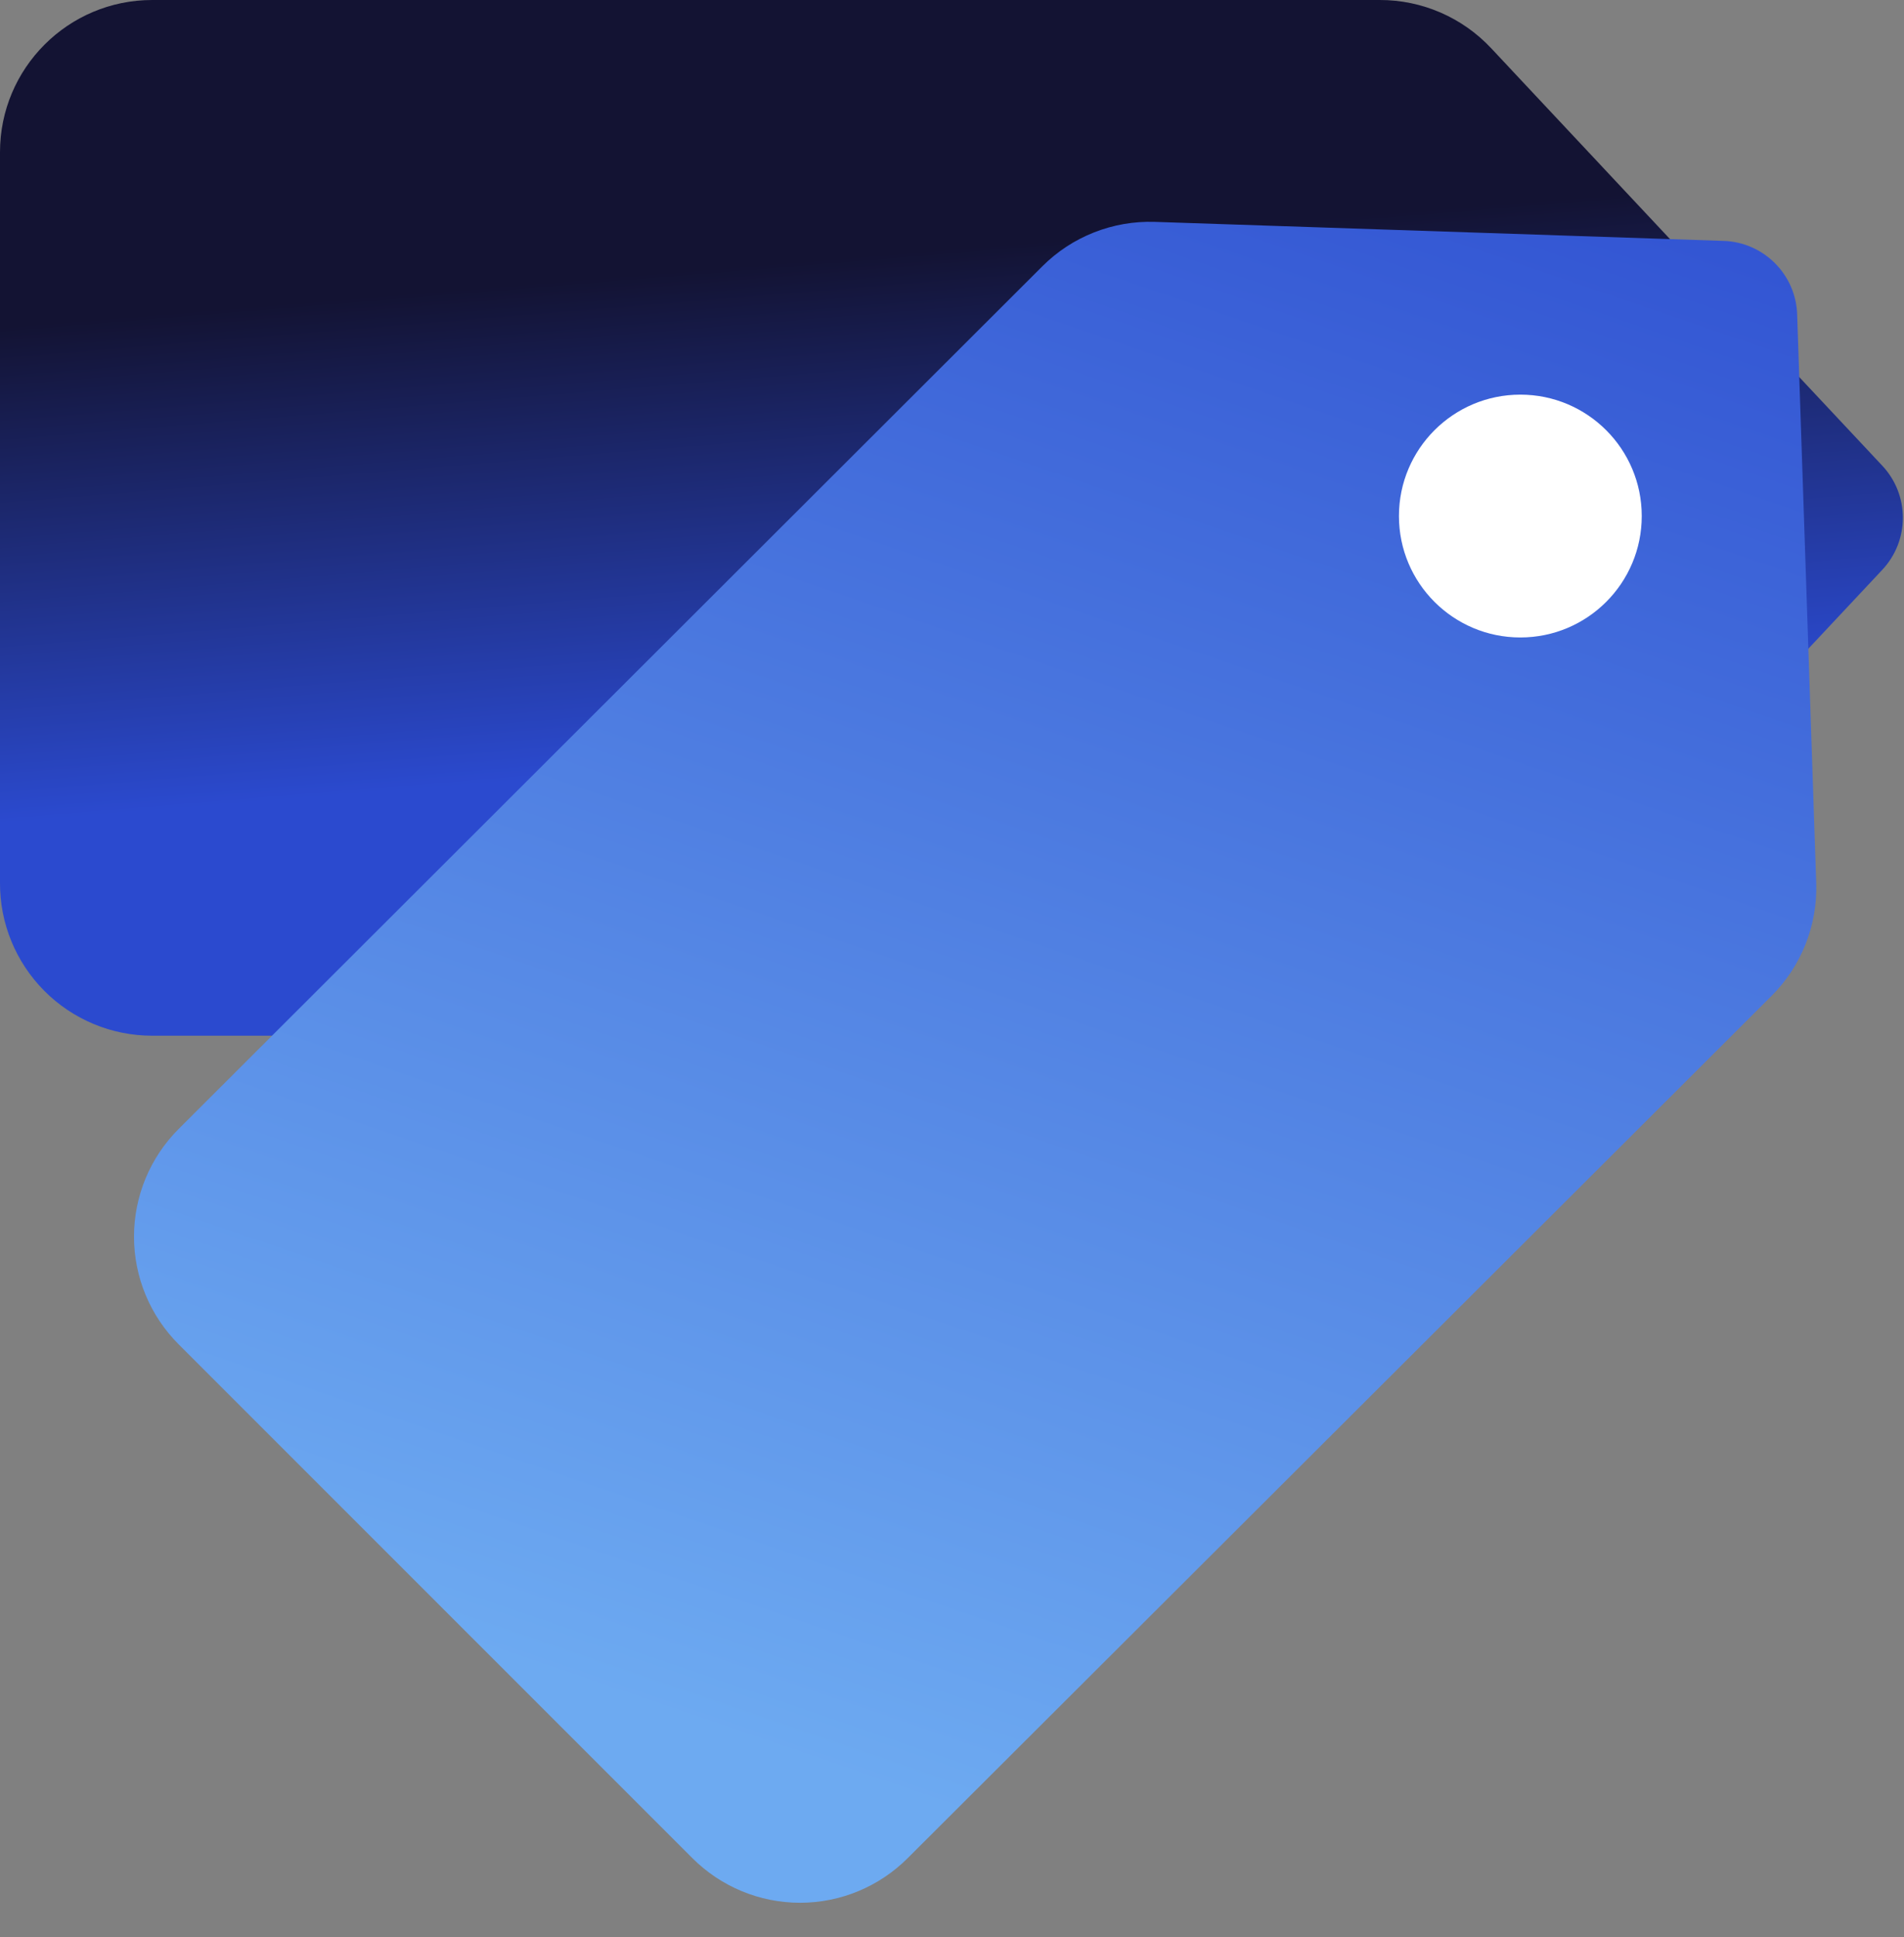
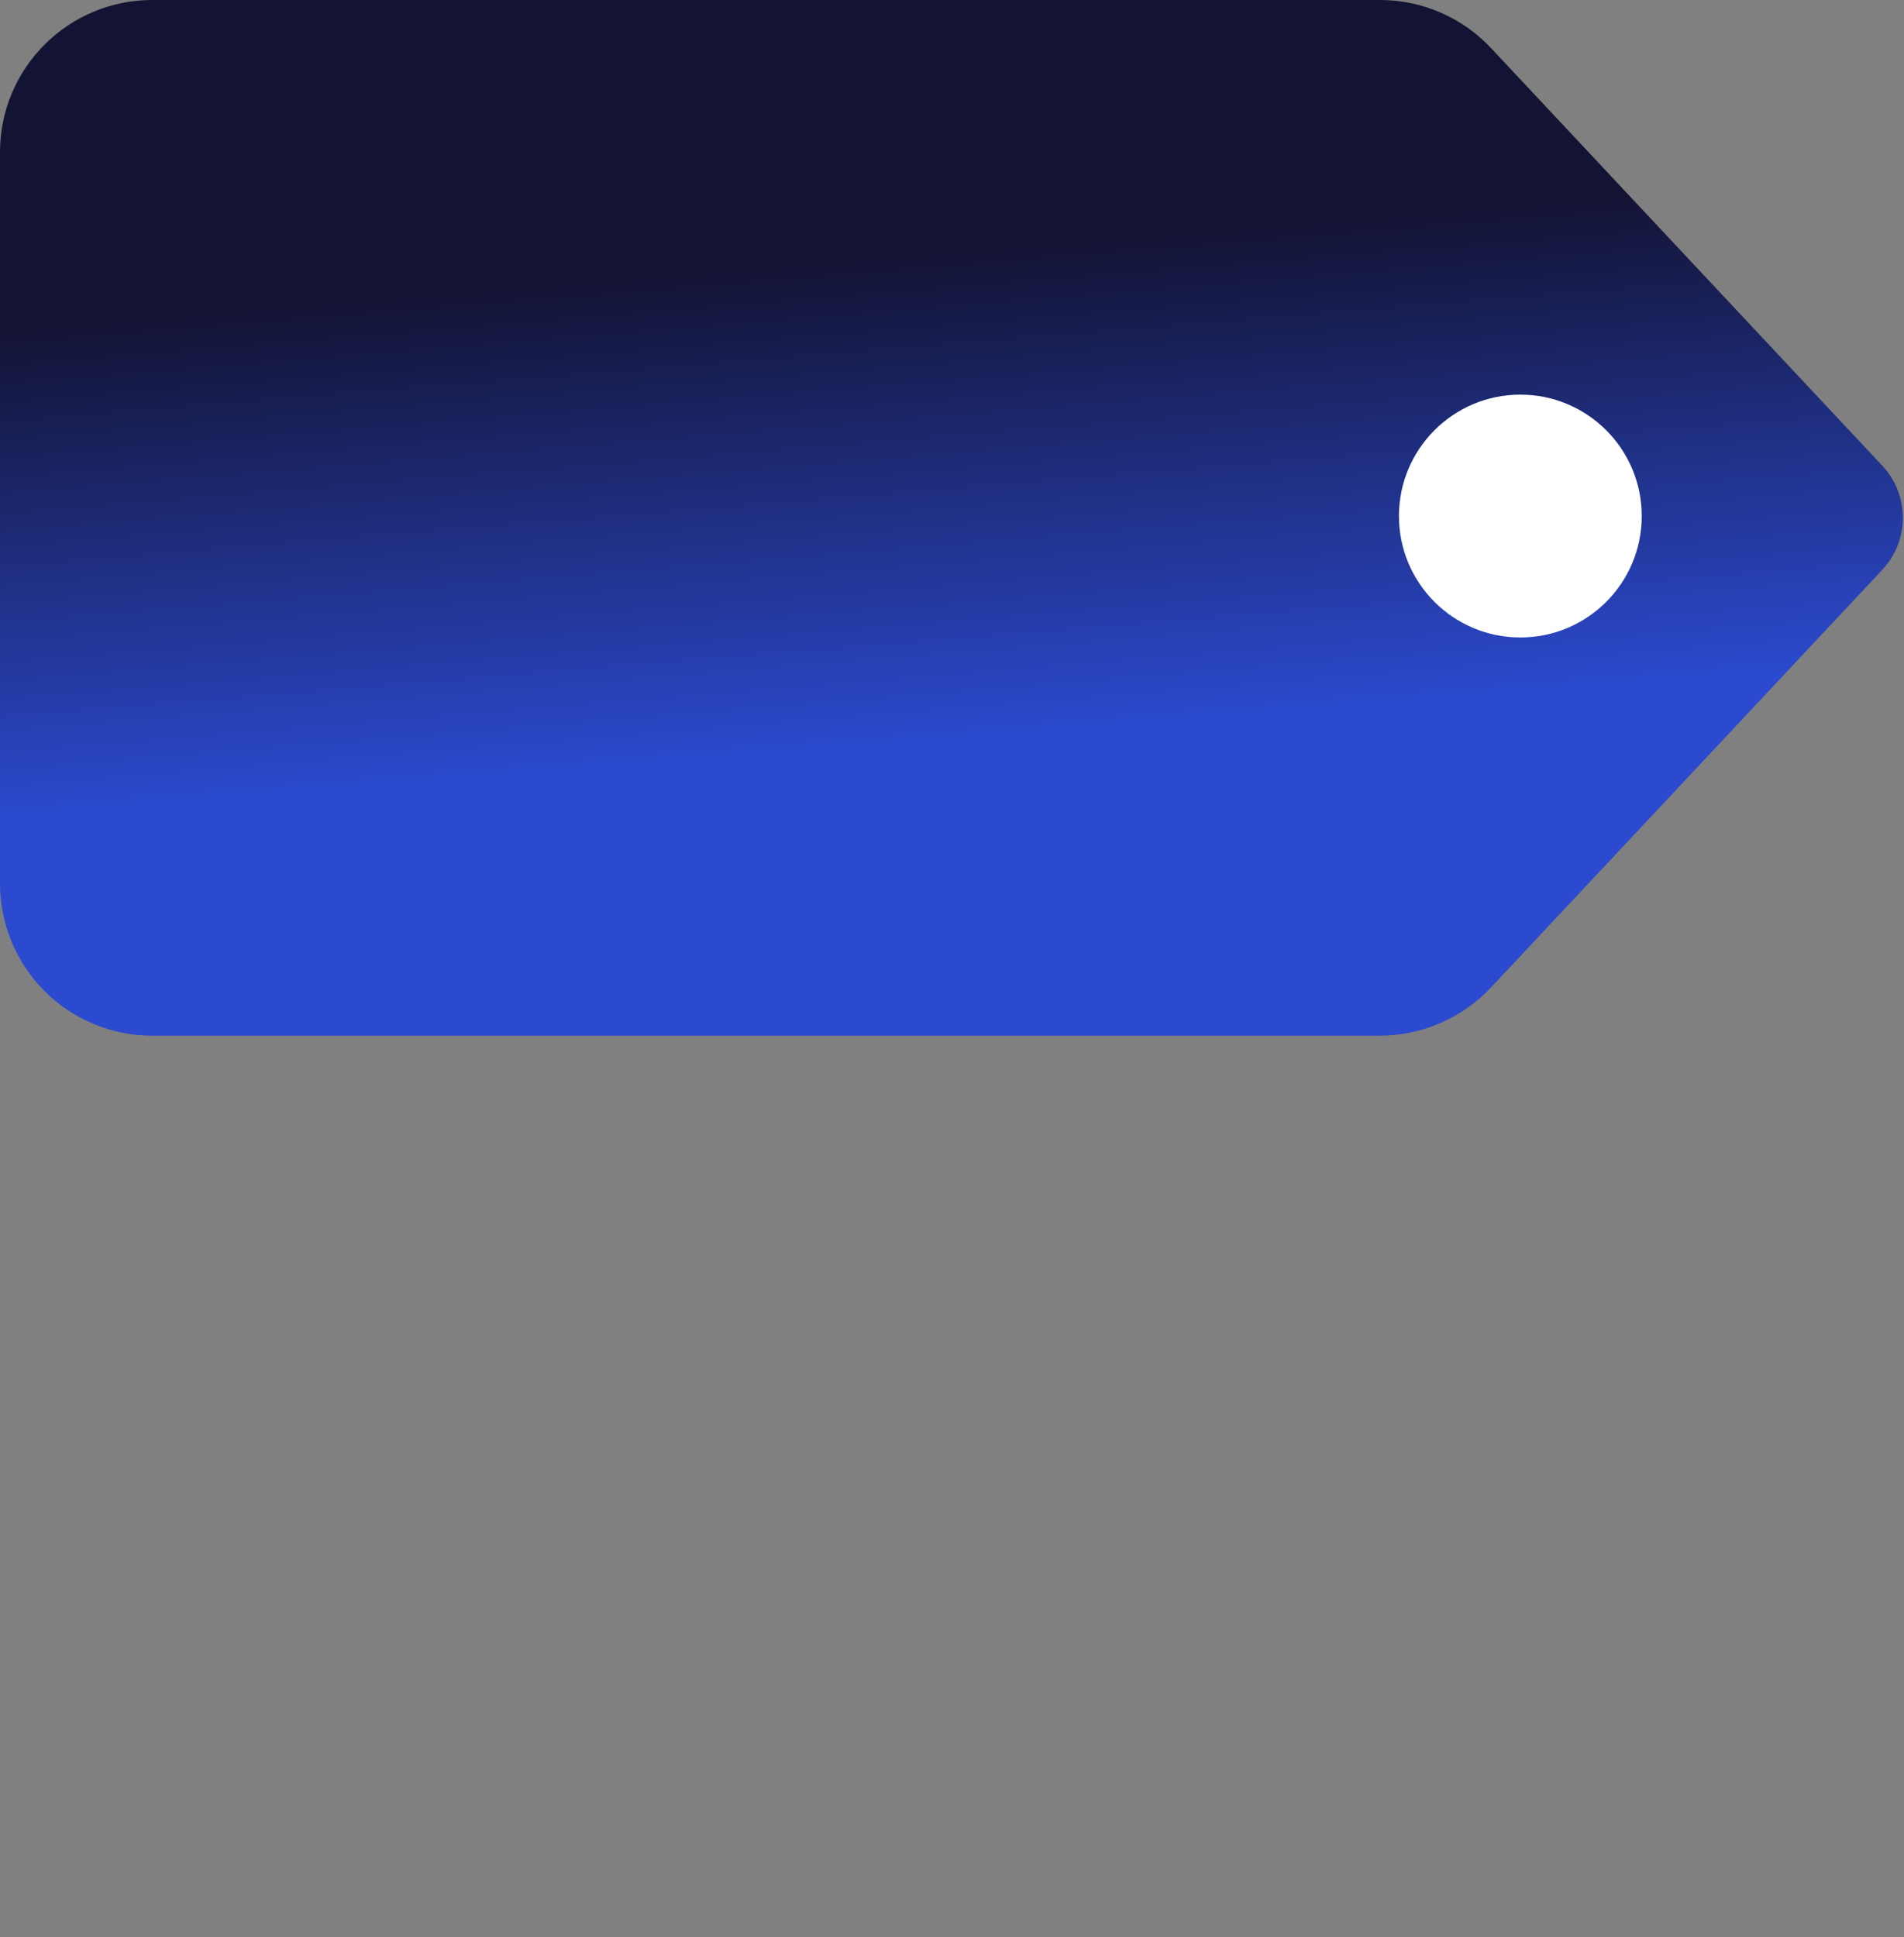
<svg xmlns="http://www.w3.org/2000/svg" width="58px" height="59px" viewBox="0 0 58 59" version="1.1">
  <rect x="0" y="0" width="58" height="59" fill="#808080" stroke="none" />
  <title>ic_tag_bulk</title>
  <defs>
    <linearGradient x1="45.373%" y1="24.809%" x2="52.452%" y2="71.491%" id="linearGradient-1">
      <stop stop-color="#131333" offset="0%" />
      <stop stop-color="#2B4ACF" offset="100%" />
    </linearGradient>
    <linearGradient x1="35.972%" y1="90.908%" x2="74.311%" y2="-21.012%" id="linearGradient-2">
      <stop stop-color="#6DAAF1" offset="0%" />
      <stop stop-color="#2B4ACF" offset="100%" />
    </linearGradient>
  </defs>
  <g id="Page-1" stroke="none" stroke-width="1" fill="none" fill-rule="evenodd">
    <g id="sourceaudio_homepage_web" transform="translate(-155, -2700)">
      <g id="SECTION3" transform="translate(0, 2175)">
        <g id="Group-20" transform="translate(135, 265)">
          <g id="Group-19-Copy-2" transform="translate(0, 240)">
            <g id="ic_tag_bulk" transform="translate(20, 20)">
              <g id="Group" fill-rule="nonzero">
                <g>
                  <path d="M-9.06860881e-05,26.88 L-9.06860881e-05,4.637 C-9.06860881e-05,2.076 2.076,-1.90027826e-05 4.637,-1.90027826e-05 L42.025,-1.90027826e-05 C43.314,-0.004 44.547,0.53 45.427,1.472 L57.325,14.17 C58.179,15.066 58.179,16.474 57.325,17.37 L45.427,30.068 C44.546,31.01 43.314,31.545 42.025,31.546 L4.637,31.546 C3.402,31.546 2.218,31.054 1.348,30.178 C0.477,29.302 -0.008,28.115 -9.06860881e-05,26.88 Z" id="Path" fill="url(#linearGradient-1)" />
-                   <circle id="Oval" fill="#FFFFFF" cx="46.858" cy="15.718" r="3.698" />
                </g>
                <g transform="translate(4.057, 6.375)">
-                   <path d="M17.034,50.22 L1.385,34.571 C0.515,33.702 0.025,32.522 0.025,31.291 C0.025,30.06 0.515,28.88 1.385,28.011 L27.692,1.739 C28.599,0.831 29.841,0.341 31.123,0.383 L48.44,0.962 C49.669,0.999 50.656,1.988 50.689,3.217 L51.269,20.528 C51.309,21.811 50.816,23.054 49.907,23.959 L23.594,50.22 C22.725,51.09 21.545,51.58 20.314,51.58 C19.083,51.58 17.903,51.09 17.034,50.22 Z" id="Path" fill="url(#linearGradient-2)" />
                  <circle id="Oval" fill="#FFFFFF" cx="42.256" cy="9.343" r="3.698" />
                </g>
              </g>
              <rect id="Rectangle" x="0" y="0" width="57.957" height="57.957" />
            </g>
          </g>
        </g>
      </g>
    </g>
  </g>
</svg>